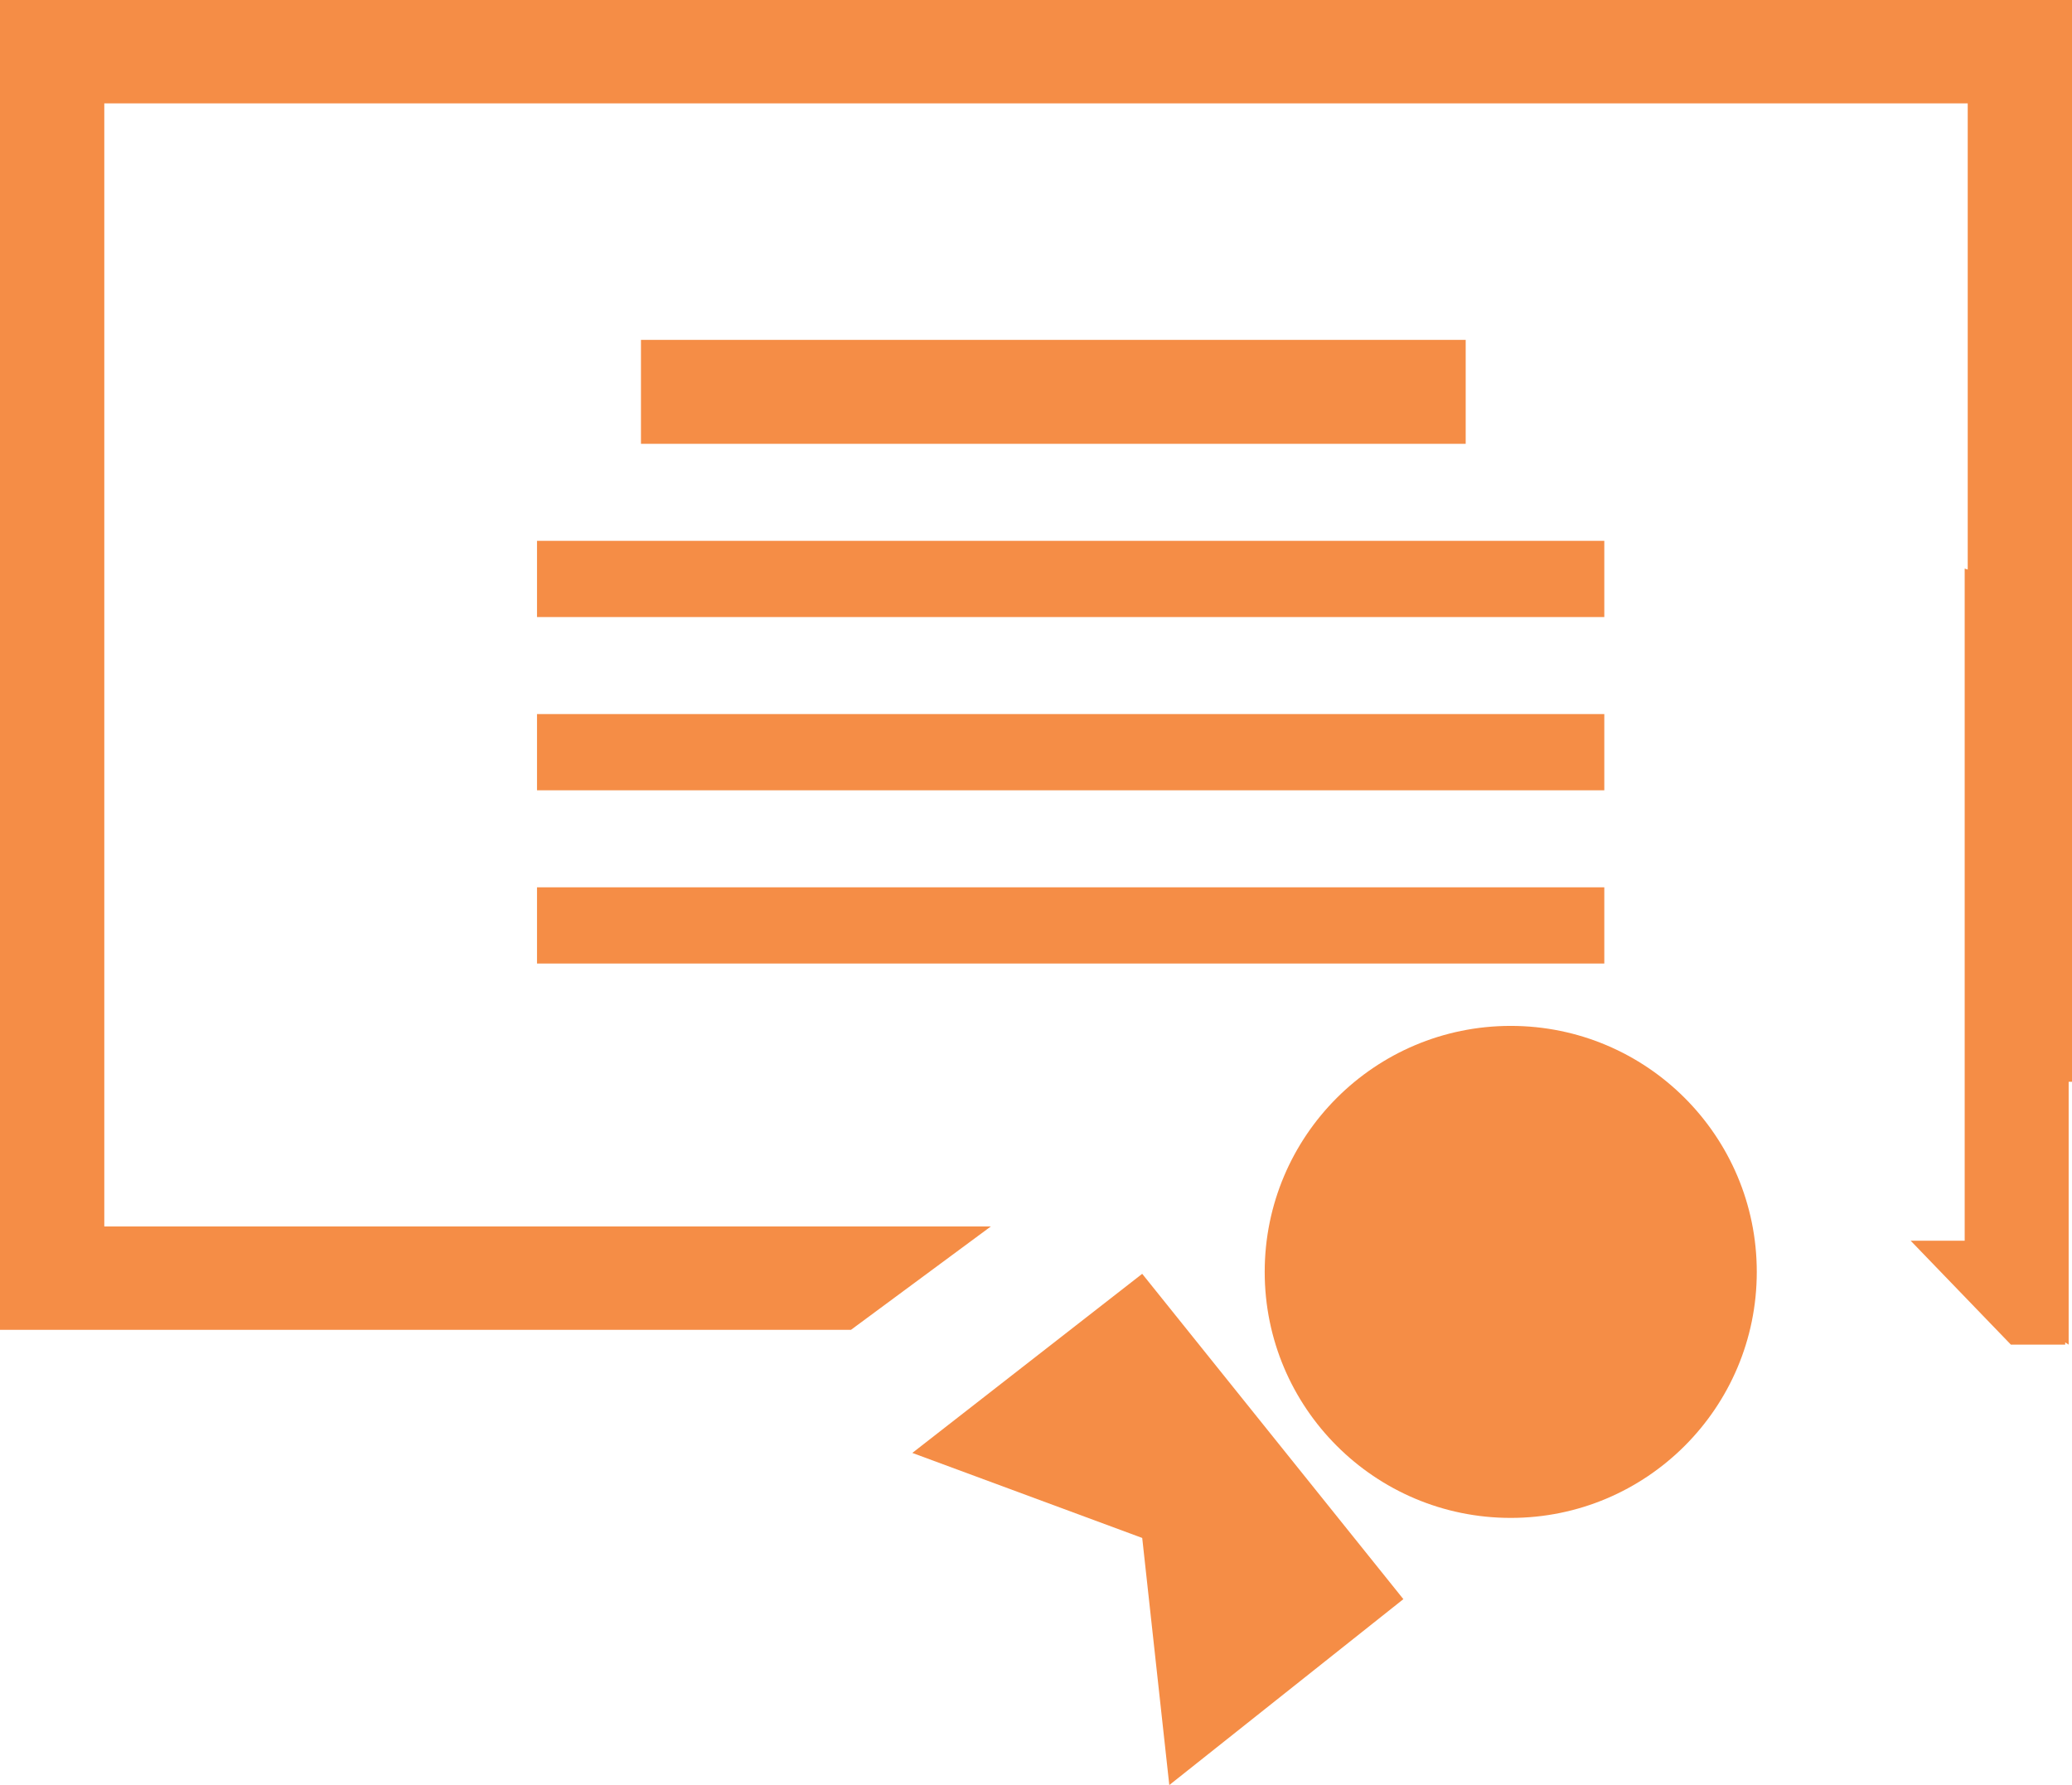
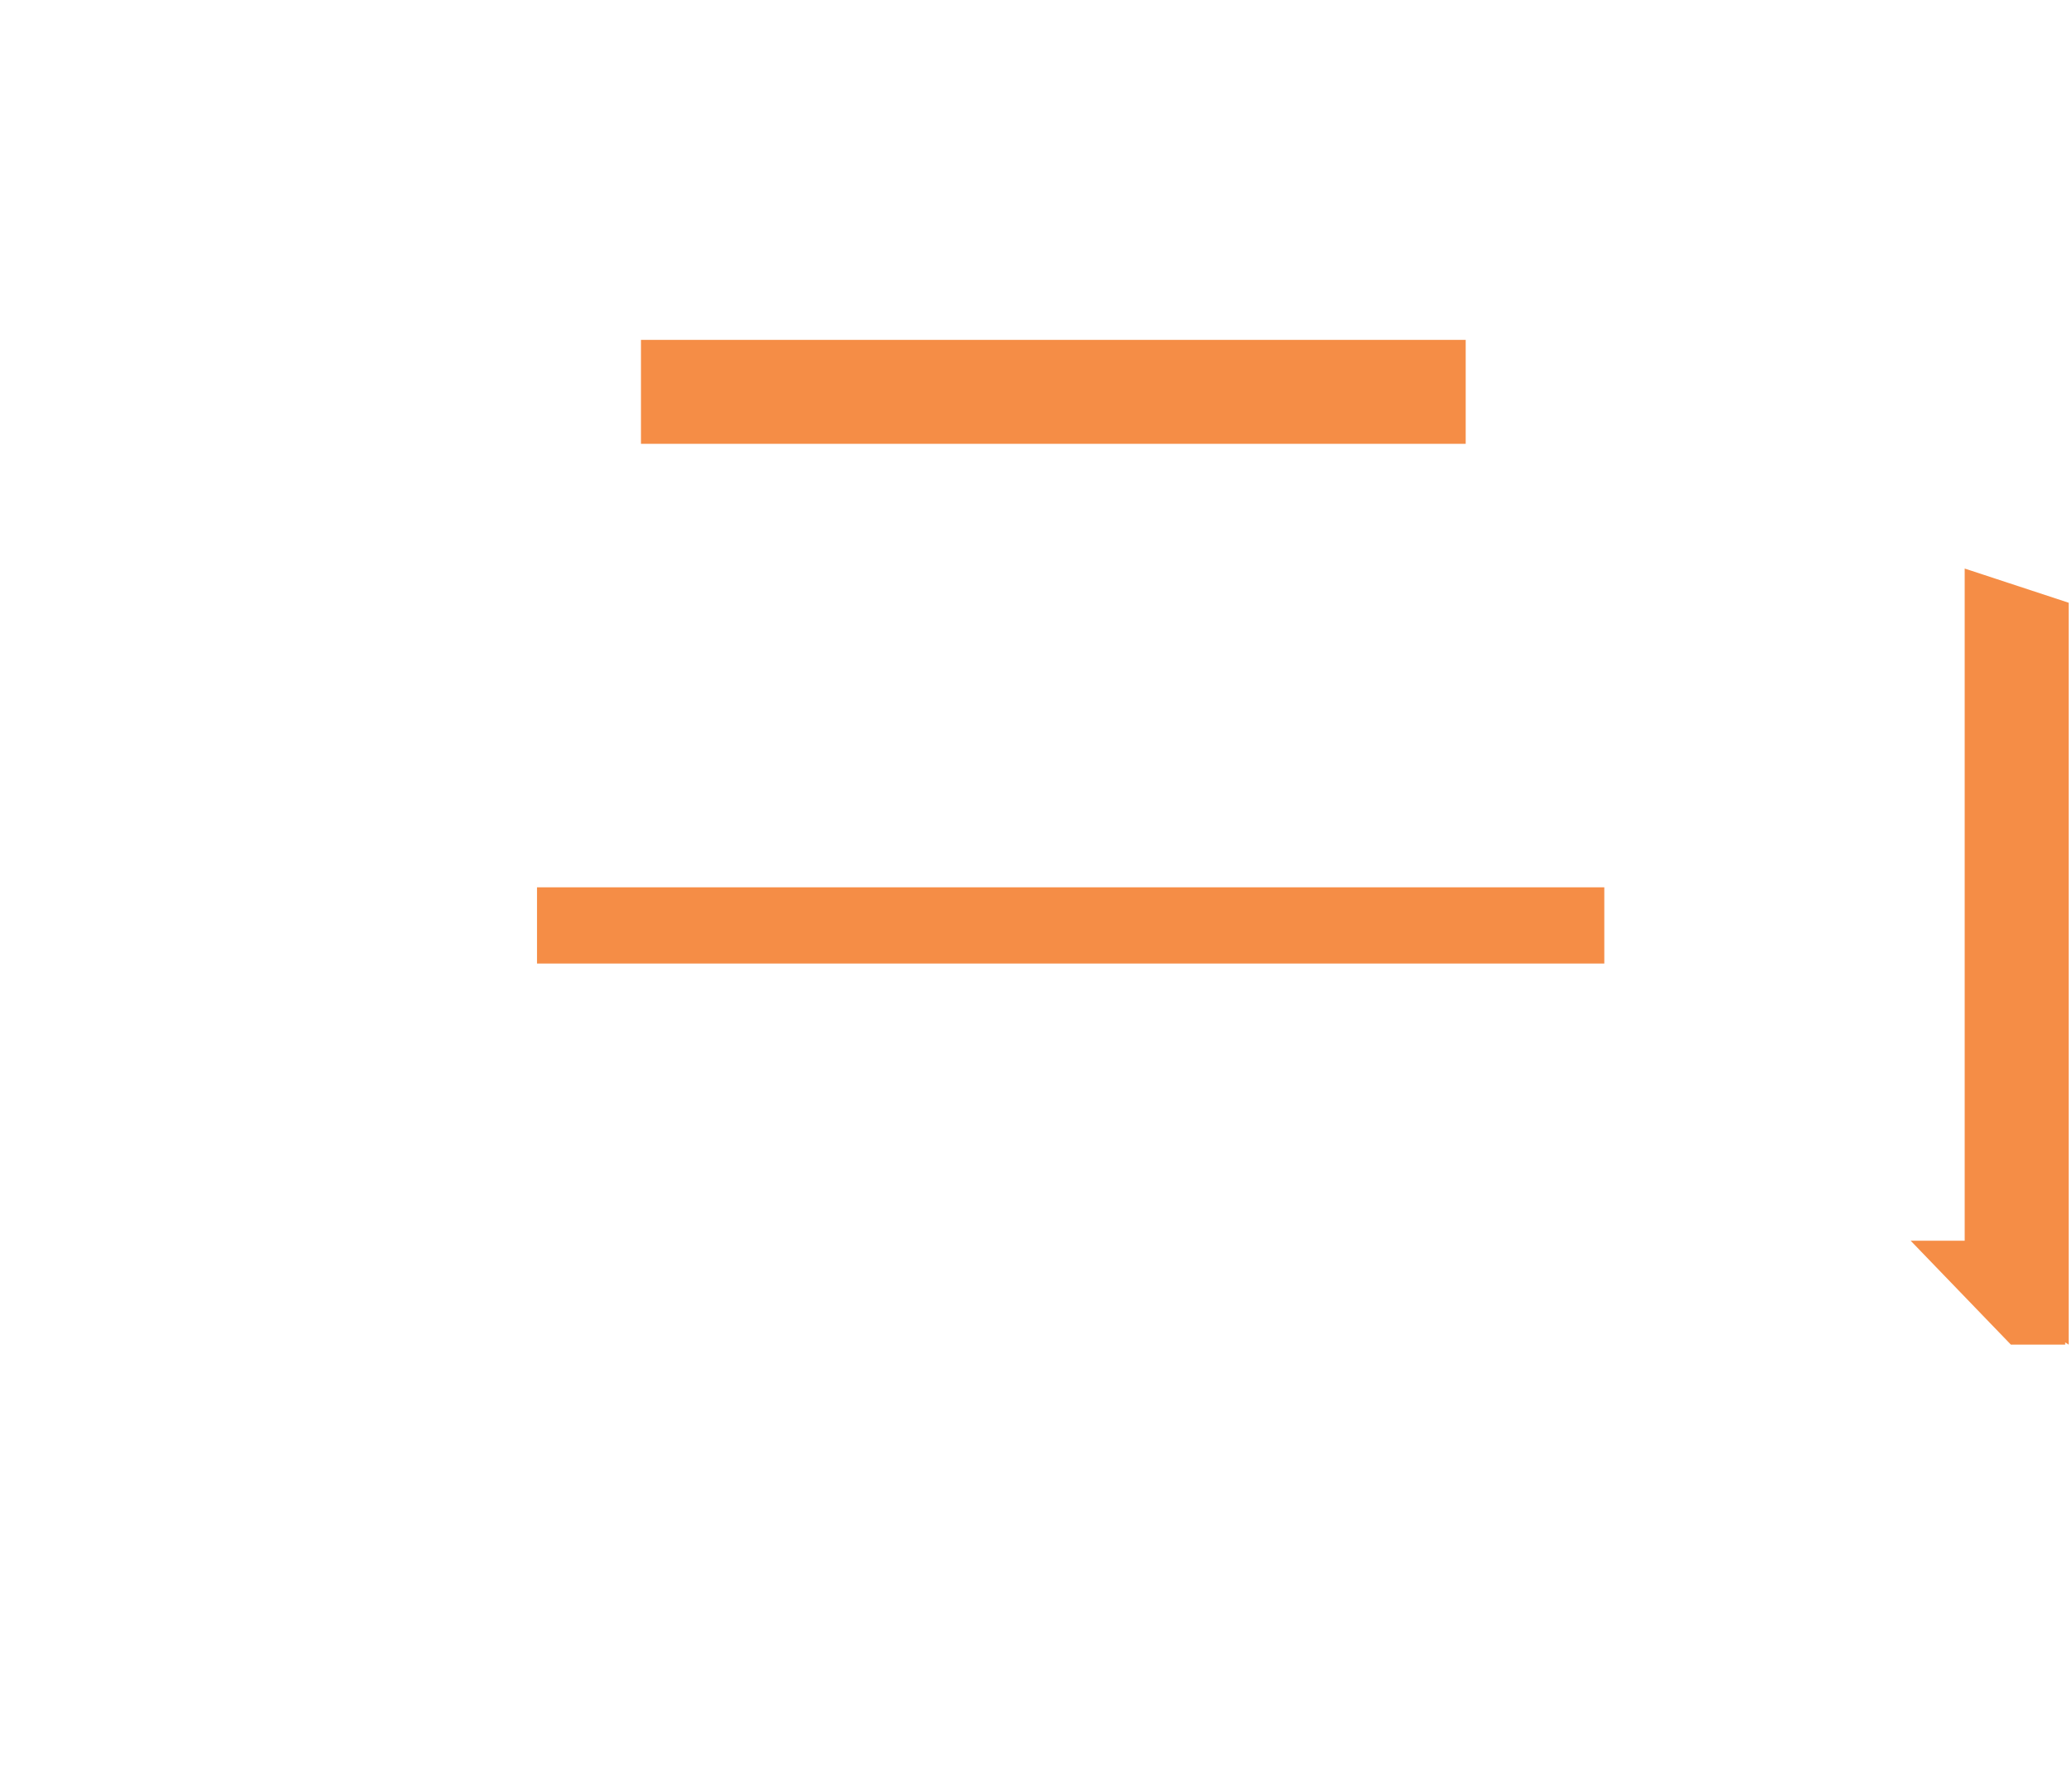
<svg xmlns="http://www.w3.org/2000/svg" width="148" height="127.523" viewBox="0 0 148 127.523">
  <g id="Group_43" data-name="Group 43" transform="translate(0.103 -0.016)">
    <rect id="Rectangle_19" data-name="Rectangle 19" width="58.909" height="7.425" transform="translate(45.68 24.296)" fill="#f58d46" />
-     <path id="Union_3" data-name="Union 3" d="M7.45,95H0V0H148V77.28h-7.449V7.384H7.45V87.617H70.773L60.785,95Z" transform="translate(-0.103 0.016)" fill="#f58d46" />
-     <rect id="Rectangle_20" data-name="Rectangle 20" width="76.235" height="5.445" transform="translate(38.255 38.652)" fill="#f58d46" />
-     <rect id="Rectangle_21" data-name="Rectangle 21" width="76.235" height="5.445" transform="translate(38.255 51.028)" fill="#f58d46" />
    <rect id="Rectangle_22" data-name="Rectangle 22" width="76.235" height="5.445" transform="translate(38.255 63.404)" fill="#f58d46" />
    <path id="Union_2" data-name="Union 2" d="M11.038,55.282v.161H7.161L0,48.018H3.86V0l7.426,2.442v53Z" transform="translate(136.372 40.632)" fill="#f58d46" />
-     <circle id="Ellipse_4" data-name="Ellipse 4" cx="17.574" cy="17.574" r="17.574" transform="translate(90.233 73.304)" fill="#f58d46" />
-     <path id="Path_250" data-name="Path 250" d="M824.155,1823.573l16.42-12.795,18.655,23.241L842.51,1847.3l-1.934-17.653Z" transform="translate(-759.092 -1719.763)" fill="#f58d46" />
  </g>
</svg>